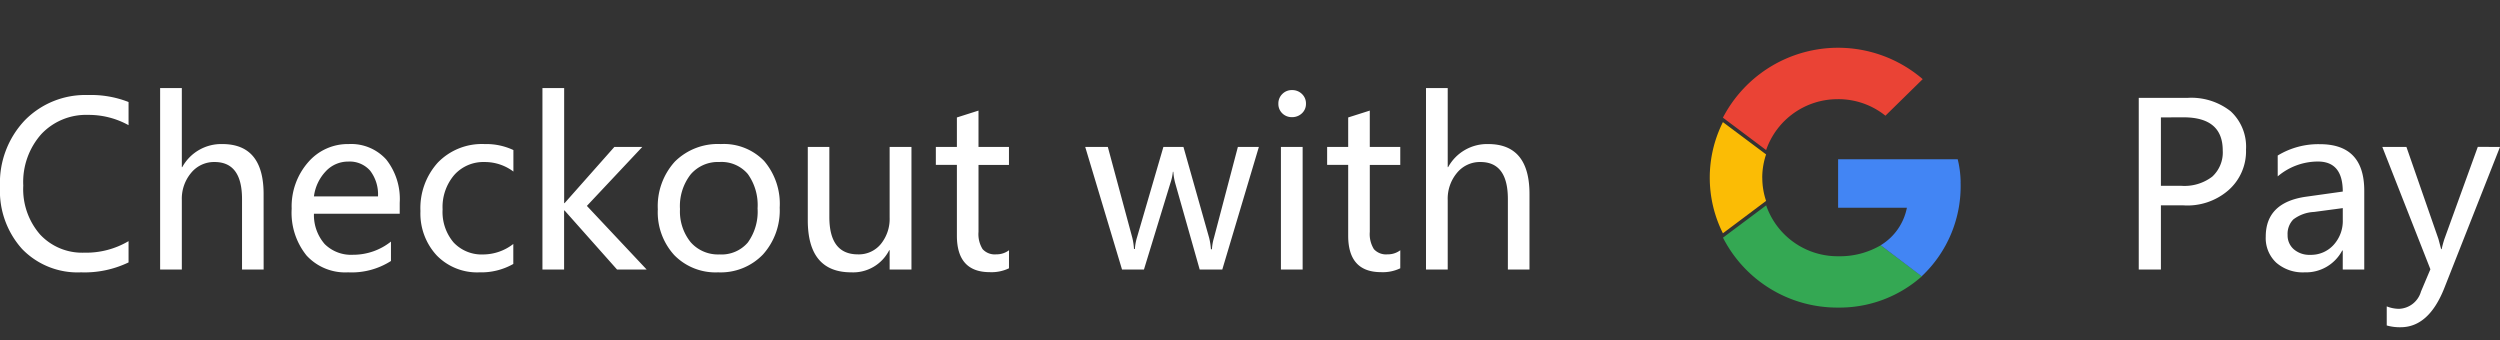
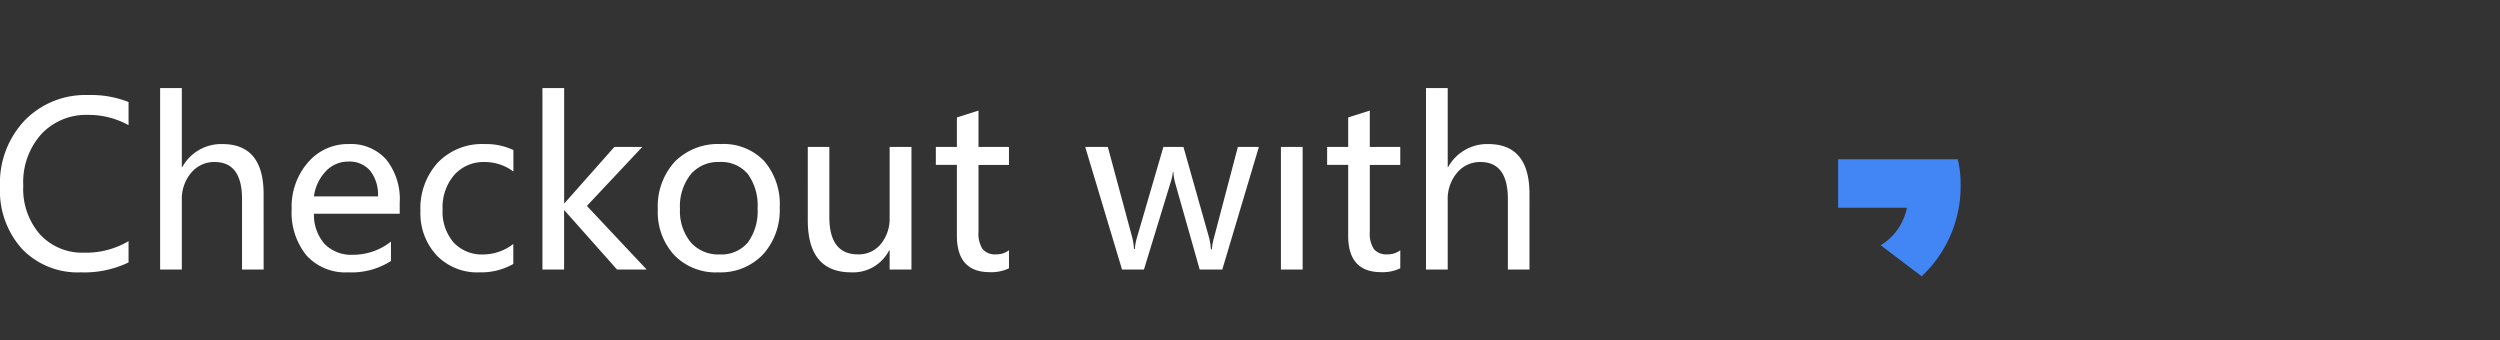
<svg xmlns="http://www.w3.org/2000/svg" width="176.25" height="24" viewBox="0 0 176.25 24">
  <rect x="0" y="0" width="176.25" height="24" fill="#333333" stroke="none" />
  <g id="组_3196" data-name="组 3196" transform="translate(-867.781 -920)">
-     <path id="路径_3615" data-name="路径 3615" d="M9.844-.5A7.148,7.148,0,0,1,6.492.2,5.436,5.436,0,0,1,2.336-1.449,6.119,6.119,0,0,1,.781-5.82a6.421,6.421,0,0,1,1.75-4.7A5.967,5.967,0,0,1,6.977-12.3a7.23,7.23,0,0,1,2.867.492v1.633A5.784,5.784,0,0,0,6.992-10.9,4.331,4.331,0,0,0,3.7-9.551,5.079,5.079,0,0,0,2.422-5.914,4.865,4.865,0,0,0,3.609-2.465,4.048,4.048,0,0,0,6.719-1.187,5.869,5.869,0,0,0,9.844-2Zm9.523.5H17.844V-4.969q0-2.609-1.937-2.609a2.085,2.085,0,0,0-1.648.762A2.834,2.834,0,0,0,13.6-4.9V0H12.07V-12.789H13.6v5.57h.031a3.13,3.13,0,0,1,2.82-1.625q2.914,0,2.914,3.523Zm9.594-3.93H22.914a3.109,3.109,0,0,0,.758,2.137,2.642,2.642,0,0,0,2.008.754,4.276,4.276,0,0,0,2.664-.93V-.6A5.143,5.143,0,0,1,25.32.2,3.7,3.7,0,0,1,22.395-.984a4.8,4.8,0,0,1-1.051-3.3A4.727,4.727,0,0,1,22.5-7.555a3.685,3.685,0,0,1,2.863-1.289,3.333,3.333,0,0,1,2.648,1.09A4.484,4.484,0,0,1,28.961-4.7ZM27.43-5.156a2.74,2.74,0,0,0-.555-1.812,1.914,1.914,0,0,0-1.539-.641,2.144,2.144,0,0,0-1.582.68,3.151,3.151,0,0,0-.84,1.773ZM36.969-.391A4.573,4.573,0,0,1,34.578.2,3.962,3.962,0,0,1,31.563-1a4.346,4.346,0,0,1-1.141-3.117,4.781,4.781,0,0,1,1.23-3.426,4.319,4.319,0,0,1,3.293-1.3,4.5,4.5,0,0,1,2.031.422v1.516a3.349,3.349,0,0,0-2.031-.672,2.749,2.749,0,0,0-2.137.91,3.476,3.476,0,0,0-.824,2.426,3.317,3.317,0,0,0,.777,2.336,2.713,2.713,0,0,0,2.1.844A3.485,3.485,0,0,0,36.969-1.8Zm9.4.391H44.281l-3.7-4.164h-.031V0H39.023V-12.789h1.531V-4.68h.031l3.508-3.961h1.969L42.156-4.484Zm.789-4.227a4.66,4.66,0,0,1,1.2-3.379,4.3,4.3,0,0,1,3.242-1.238,3.957,3.957,0,0,1,3.051,1.191A4.655,4.655,0,0,1,55.75-4.359a4.635,4.635,0,0,1-1.18,3.3A4.131,4.131,0,0,1,51.406.2a4.064,4.064,0,0,1-3.094-1.219A4.473,4.473,0,0,1,47.156-4.227Zm1.563-.047a3.443,3.443,0,0,0,.754,2.352,2.561,2.561,0,0,0,2.027.859,2.435,2.435,0,0,0,2-.84,3.717,3.717,0,0,0,.688-2.41A3.748,3.748,0,0,0,53.5-6.734a2.43,2.43,0,0,0-2-.844,2.524,2.524,0,0,0-2.035.883A3.635,3.635,0,0,0,48.719-4.273ZM65.039,0H63.5V-1.359h-.031A2.85,2.85,0,0,1,60.8.2q-3.07,0-3.07-3.672V-8.641H59.25V-3.7q0,2.633,2.016,2.633A2.006,2.006,0,0,0,62.883-1.8,2.806,2.806,0,0,0,63.5-3.664V-8.641h1.539Zm6.875-.086a2.827,2.827,0,0,1-1.352.273q-2.32,0-2.32-2.57V-7.375H66.758V-8.641h1.484v-2.078l1.523-.484v2.563h2.148v1.266H69.766v4.719a2,2,0,0,0,.289,1.219,1.151,1.151,0,0,0,.961.367,1.449,1.449,0,0,0,.9-.289ZM89.531-8.641,86.953,0H85.359L83.641-6.062a4.166,4.166,0,0,1-.141-.828h-.031a3.578,3.578,0,0,1-.18.813L81.43,0H79.883L77.289-8.641h1.594l1.727,6.406a4.5,4.5,0,0,1,.117.789h.063a3.68,3.68,0,0,1,.148-.812L82.8-8.641h1.414l1.813,6.414a4.754,4.754,0,0,1,.125.8h.07a3.679,3.679,0,0,1,.141-.8l1.688-6.414Zm1.375-3.047a.929.929,0,0,1,.277-.684.929.929,0,0,1,.684-.277.972.972,0,0,1,.7.273.913.913,0,0,1,.285.688.891.891,0,0,1-.285.676.98.98,0,0,1-.7.27.939.939,0,0,1-.687-.27A.91.91,0,0,1,90.906-11.687ZM91.086,0V-8.641h1.531V0ZM99.5-.086a2.827,2.827,0,0,1-1.352.273q-2.32,0-2.32-2.57V-7.375H94.344V-8.641h1.484v-2.078l1.523-.484v2.563H99.5v1.266H97.352v4.719a2,2,0,0,0,.289,1.219,1.151,1.151,0,0,0,.961.367,1.449,1.449,0,0,0,.9-.289ZM108.609,0h-1.523V-4.969q0-2.609-1.937-2.609a2.085,2.085,0,0,0-1.648.762,2.834,2.834,0,0,0-.656,1.918V0h-1.531V-12.789h1.531v5.57h.031a3.13,3.13,0,0,1,2.82-1.625q2.914,0,2.914,3.523Z" transform="translate(867 939)" fill="#fff" />
-     <path id="路径_3616" data-name="路径 3616" d="M3.125-4.523V0H1.563V-12.1H5a4.477,4.477,0,0,1,3.043.945,3.4,3.4,0,0,1,1.082,2.7A3.65,3.65,0,0,1,7.859-5.566,4.4,4.4,0,0,1,4.7-4.523Zm0-6.2V-5.9H4.57a3.224,3.224,0,0,0,2.172-.645,2.315,2.315,0,0,0,.742-1.848q0-2.336-2.766-2.336Zm8.234,2.688a5.5,5.5,0,0,1,2.977-.8q3.125,0,3.125,3.281V0H15.945V-1.336h-.039A2.888,2.888,0,0,1,13.258.2a2.847,2.847,0,0,1-2-.68,2.367,2.367,0,0,1-.742-1.836q0-2.422,2.867-2.82l2.563-.359q0-2.117-1.75-2.117a4.377,4.377,0,0,0-2.836,1.047Zm2.563,3.977a2.622,2.622,0,0,0-1.465.531,1.454,1.454,0,0,0-.4,1.094,1.289,1.289,0,0,0,.438,1.008,1.671,1.671,0,0,0,1.156.391,2.144,2.144,0,0,0,1.648-.7,2.5,2.5,0,0,0,.648-1.766v-.828ZM27.031-8.641,23.109,1.3Q22.016,4.07,20.023,4.07a3.346,3.346,0,0,1-.977-.125V2.6a2.382,2.382,0,0,0,.859.172,1.673,1.673,0,0,0,1.555-1.219l.664-1.57L18.734-8.641h1.7l2.258,6.492.188.711h.039a7.107,7.107,0,0,1,.188-.7l2.359-6.508Z" transform="translate(1017 939)" fill="#fff" />
+     <path id="路径_3615" data-name="路径 3615" d="M9.844-.5A7.148,7.148,0,0,1,6.492.2,5.436,5.436,0,0,1,2.336-1.449,6.119,6.119,0,0,1,.781-5.82a6.421,6.421,0,0,1,1.75-4.7A5.967,5.967,0,0,1,6.977-12.3a7.23,7.23,0,0,1,2.867.492v1.633A5.784,5.784,0,0,0,6.992-10.9,4.331,4.331,0,0,0,3.7-9.551,5.079,5.079,0,0,0,2.422-5.914,4.865,4.865,0,0,0,3.609-2.465,4.048,4.048,0,0,0,6.719-1.187,5.869,5.869,0,0,0,9.844-2Zm9.523.5H17.844V-4.969q0-2.609-1.937-2.609a2.085,2.085,0,0,0-1.648.762A2.834,2.834,0,0,0,13.6-4.9V0H12.07V-12.789H13.6v5.57h.031a3.13,3.13,0,0,1,2.82-1.625q2.914,0,2.914,3.523Zm9.594-3.93H22.914a3.109,3.109,0,0,0,.758,2.137,2.642,2.642,0,0,0,2.008.754,4.276,4.276,0,0,0,2.664-.93V-.6A5.143,5.143,0,0,1,25.32.2,3.7,3.7,0,0,1,22.395-.984a4.8,4.8,0,0,1-1.051-3.3A4.727,4.727,0,0,1,22.5-7.555a3.685,3.685,0,0,1,2.863-1.289,3.333,3.333,0,0,1,2.648,1.09A4.484,4.484,0,0,1,28.961-4.7ZM27.43-5.156a2.74,2.74,0,0,0-.555-1.812,1.914,1.914,0,0,0-1.539-.641,2.144,2.144,0,0,0-1.582.68,3.151,3.151,0,0,0-.84,1.773ZM36.969-.391A4.573,4.573,0,0,1,34.578.2,3.962,3.962,0,0,1,31.563-1a4.346,4.346,0,0,1-1.141-3.117,4.781,4.781,0,0,1,1.23-3.426,4.319,4.319,0,0,1,3.293-1.3,4.5,4.5,0,0,1,2.031.422v1.516a3.349,3.349,0,0,0-2.031-.672,2.749,2.749,0,0,0-2.137.91,3.476,3.476,0,0,0-.824,2.426,3.317,3.317,0,0,0,.777,2.336,2.713,2.713,0,0,0,2.1.844A3.485,3.485,0,0,0,36.969-1.8Zm9.4.391H44.281l-3.7-4.164h-.031V0H39.023V-12.789h1.531V-4.68h.031l3.508-3.961h1.969L42.156-4.484Zm.789-4.227a4.66,4.66,0,0,1,1.2-3.379,4.3,4.3,0,0,1,3.242-1.238,3.957,3.957,0,0,1,3.051,1.191A4.655,4.655,0,0,1,55.75-4.359a4.635,4.635,0,0,1-1.18,3.3A4.131,4.131,0,0,1,51.406.2a4.064,4.064,0,0,1-3.094-1.219A4.473,4.473,0,0,1,47.156-4.227Zm1.563-.047a3.443,3.443,0,0,0,.754,2.352,2.561,2.561,0,0,0,2.027.859,2.435,2.435,0,0,0,2-.84,3.717,3.717,0,0,0,.688-2.41A3.748,3.748,0,0,0,53.5-6.734a2.43,2.43,0,0,0-2-.844,2.524,2.524,0,0,0-2.035.883A3.635,3.635,0,0,0,48.719-4.273ZM65.039,0H63.5V-1.359h-.031A2.85,2.85,0,0,1,60.8.2q-3.07,0-3.07-3.672V-8.641H59.25V-3.7q0,2.633,2.016,2.633A2.006,2.006,0,0,0,62.883-1.8,2.806,2.806,0,0,0,63.5-3.664V-8.641h1.539Zm6.875-.086a2.827,2.827,0,0,1-1.352.273q-2.32,0-2.32-2.57V-7.375H66.758V-8.641h1.484v-2.078l1.523-.484v2.563h2.148v1.266H69.766v4.719a2,2,0,0,0,.289,1.219,1.151,1.151,0,0,0,.961.367,1.449,1.449,0,0,0,.9-.289ZM89.531-8.641,86.953,0H85.359L83.641-6.062a4.166,4.166,0,0,1-.141-.828h-.031a3.578,3.578,0,0,1-.18.813L81.43,0H79.883L77.289-8.641h1.594l1.727,6.406a4.5,4.5,0,0,1,.117.789h.063a3.68,3.68,0,0,1,.148-.812L82.8-8.641h1.414l1.813,6.414a4.754,4.754,0,0,1,.125.8h.07a3.679,3.679,0,0,1,.141-.8l1.688-6.414Zm1.375-3.047A.91.91,0,0,1,90.906-11.687ZM91.086,0V-8.641h1.531V0ZM99.5-.086a2.827,2.827,0,0,1-1.352.273q-2.32,0-2.32-2.57V-7.375H94.344V-8.641h1.484v-2.078l1.523-.484v2.563H99.5v1.266H97.352v4.719a2,2,0,0,0,.289,1.219,1.151,1.151,0,0,0,.961.367,1.449,1.449,0,0,0,.9-.289ZM108.609,0h-1.523V-4.969q0-2.609-1.937-2.609a2.085,2.085,0,0,0-1.648.762,2.834,2.834,0,0,0-.656,1.918V0h-1.531V-12.789h1.531v5.57h.031a3.13,3.13,0,0,1,2.82-1.625q2.914,0,2.914,3.523Z" transform="translate(867 939)" fill="#fff" />
    <g id="组_3195" data-name="组 3195" transform="translate(984.563 919.734)">
-       <rect id="矩形_2823" data-name="矩形 2823" width="24" height="24" transform="translate(0.438 0.266)" fill="#ff7474" opacity="0" />
      <g id="google_9_" data-name="google (9)" transform="translate(3.756 3.638)">
-         <path id="路径_31" data-name="路径 31" d="M8.394,294.139a5.149,5.149,0,0,1,.271-1.642L5.621,290.22a8.747,8.747,0,0,0,0,7.837l3.044-2.282a5.135,5.135,0,0,1-.268-1.636" transform="translate(-4.694 -284.983)" fill="#fbbc05" />
-         <path id="路径_32" data-name="路径 32" d="M65.3,15.012a5.3,5.3,0,0,1,3.331,1.166L71.259,13.6a9.153,9.153,0,0,0-14.086,2.716L60.22,18.6a5.322,5.322,0,0,1,5.075-3.586" transform="translate(-56.246 -11.393)" fill="#ea4335" />
-         <path id="路径_33" data-name="路径 33" d="M65.3,608.514a5.324,5.324,0,0,1-5.077-3.586l-3.045,2.277a9.042,9.042,0,0,0,8.123,4.928,8.729,8.729,0,0,0,5.9-2.206L68.3,607.74a5.687,5.687,0,0,1-3,.774" transform="translate(-56.246 -593.821)" fill="#34a853" />
        <path id="路径_34" data-name="路径 34" d="M525.289,422.6a7.221,7.221,0,0,0-.206-1.609h-8.432v3.418H521.5a3.983,3.983,0,0,1-1.848,2.645l2.891,2.188a8.709,8.709,0,0,0,2.742-6.643" transform="translate(-507.602 -413.136)" fill="#4285f4" />
      </g>
    </g>
  </g>
</svg>